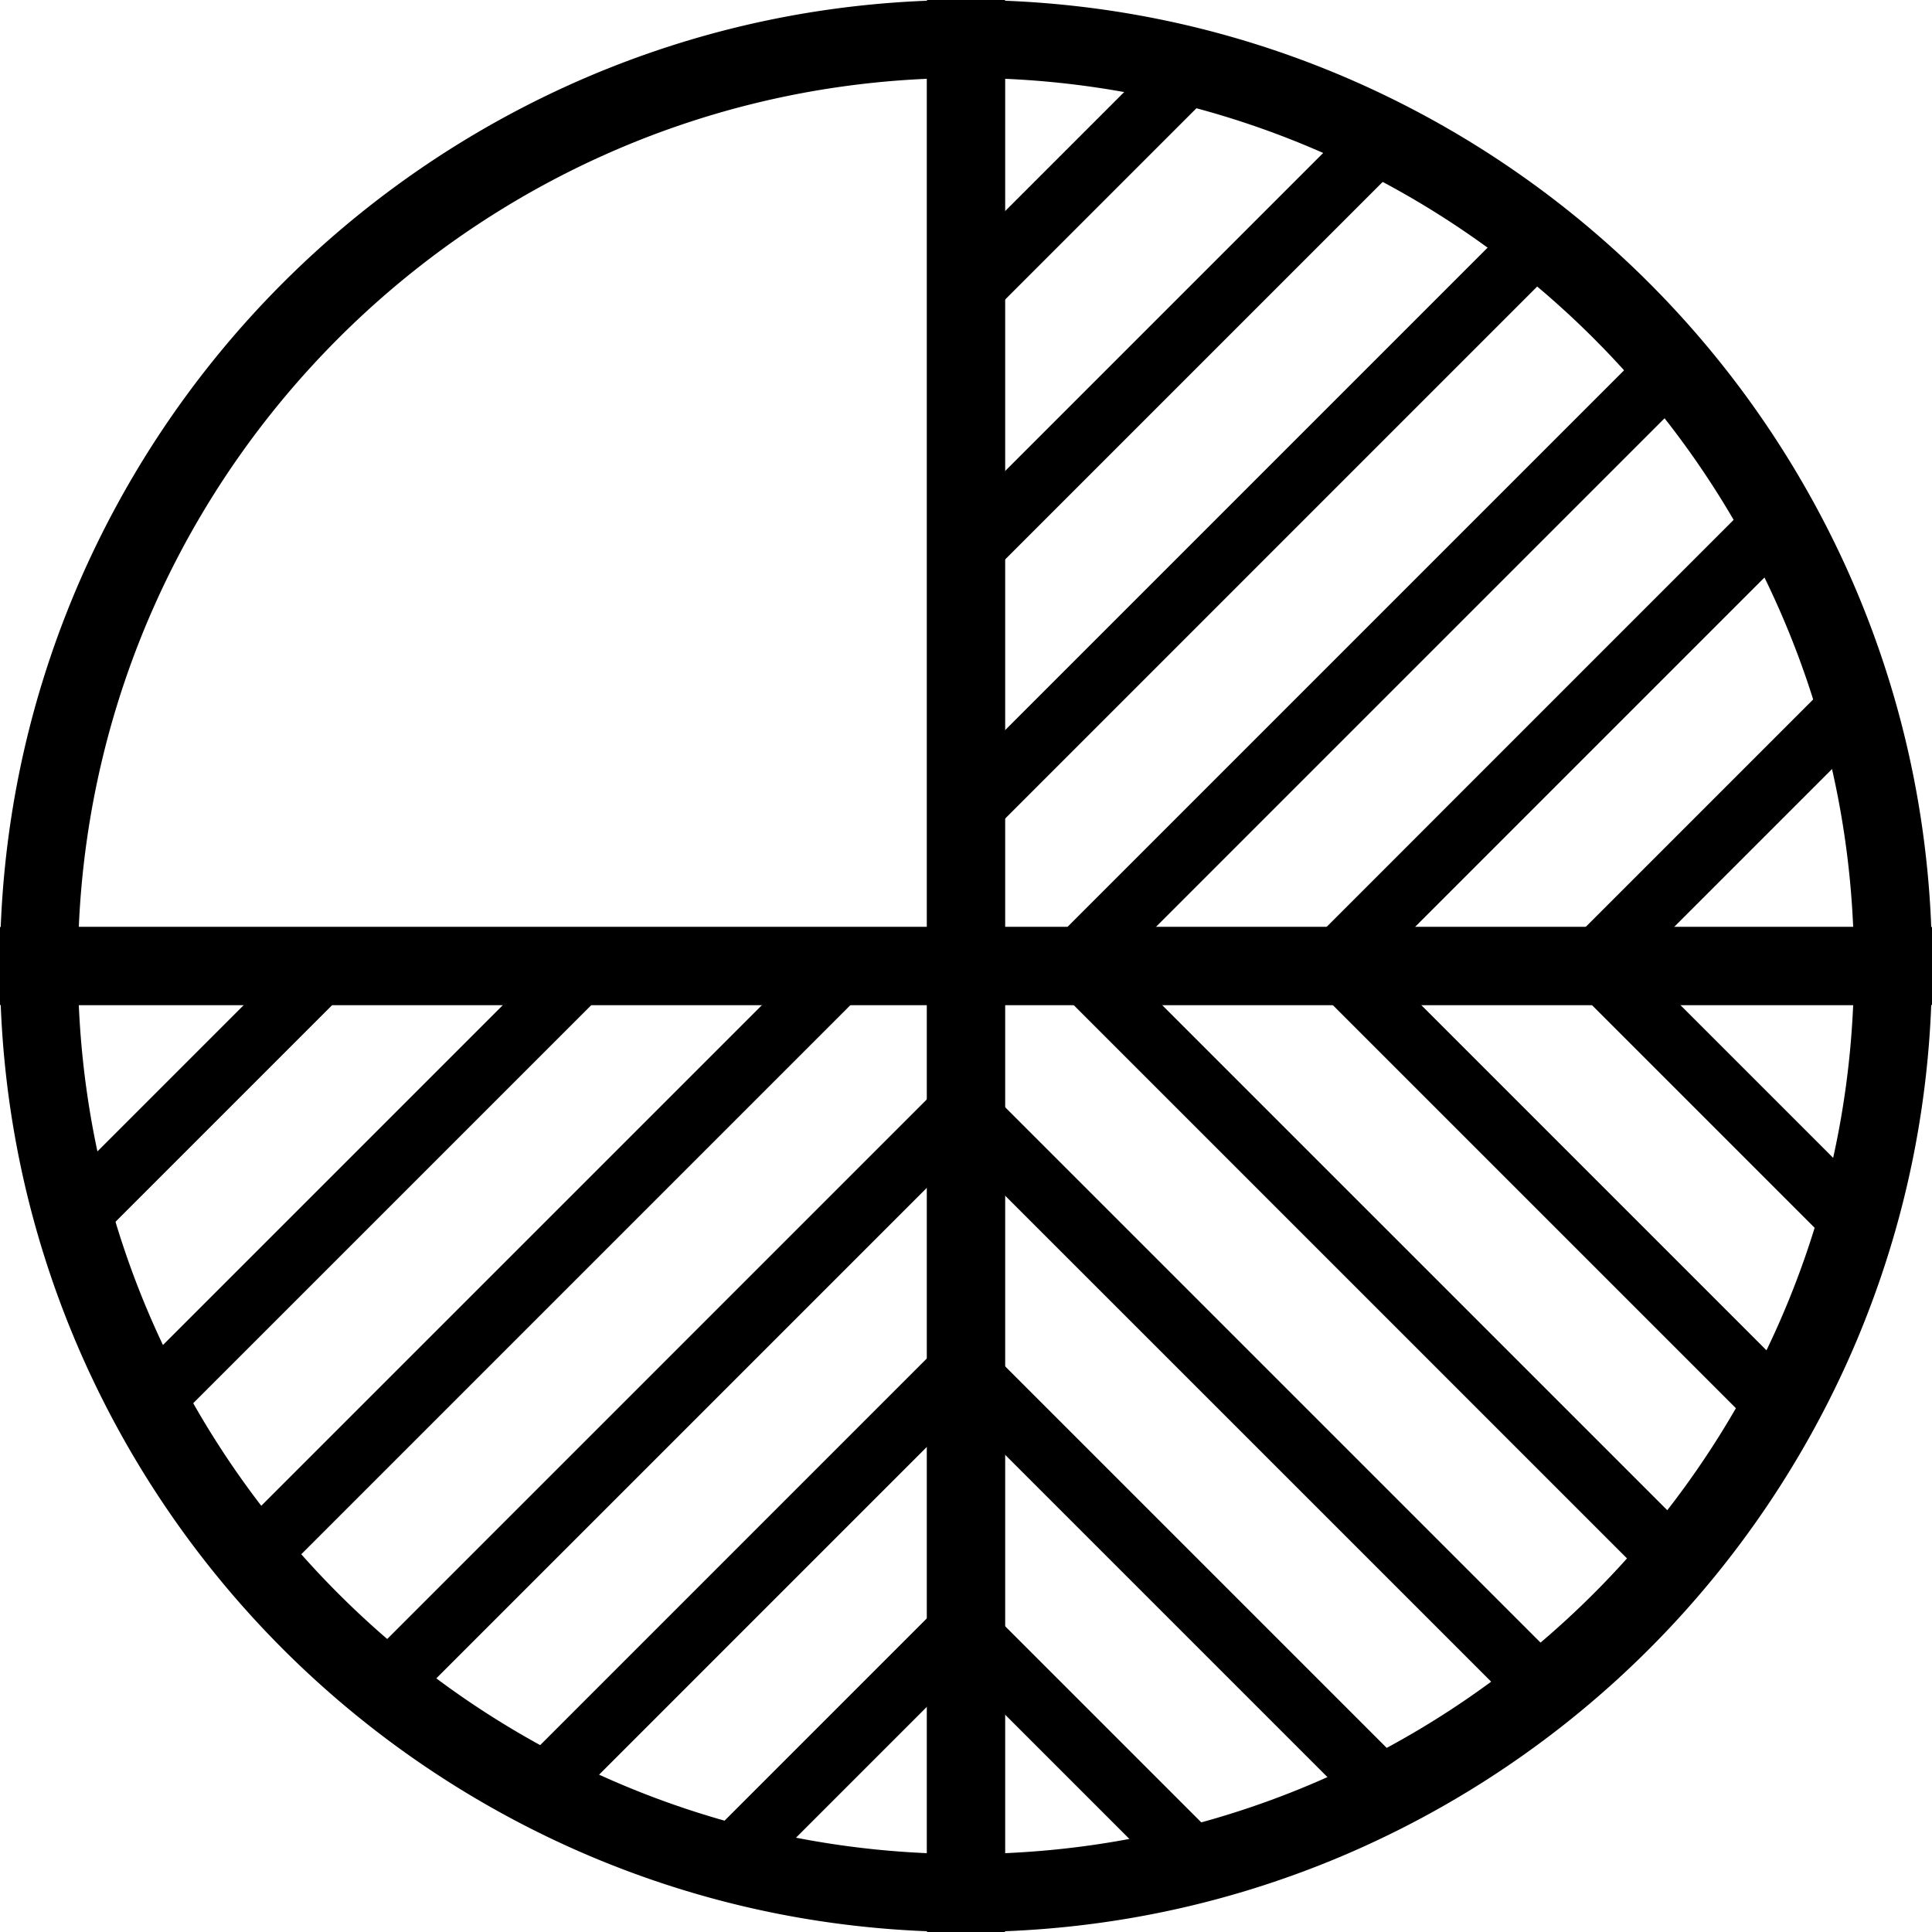
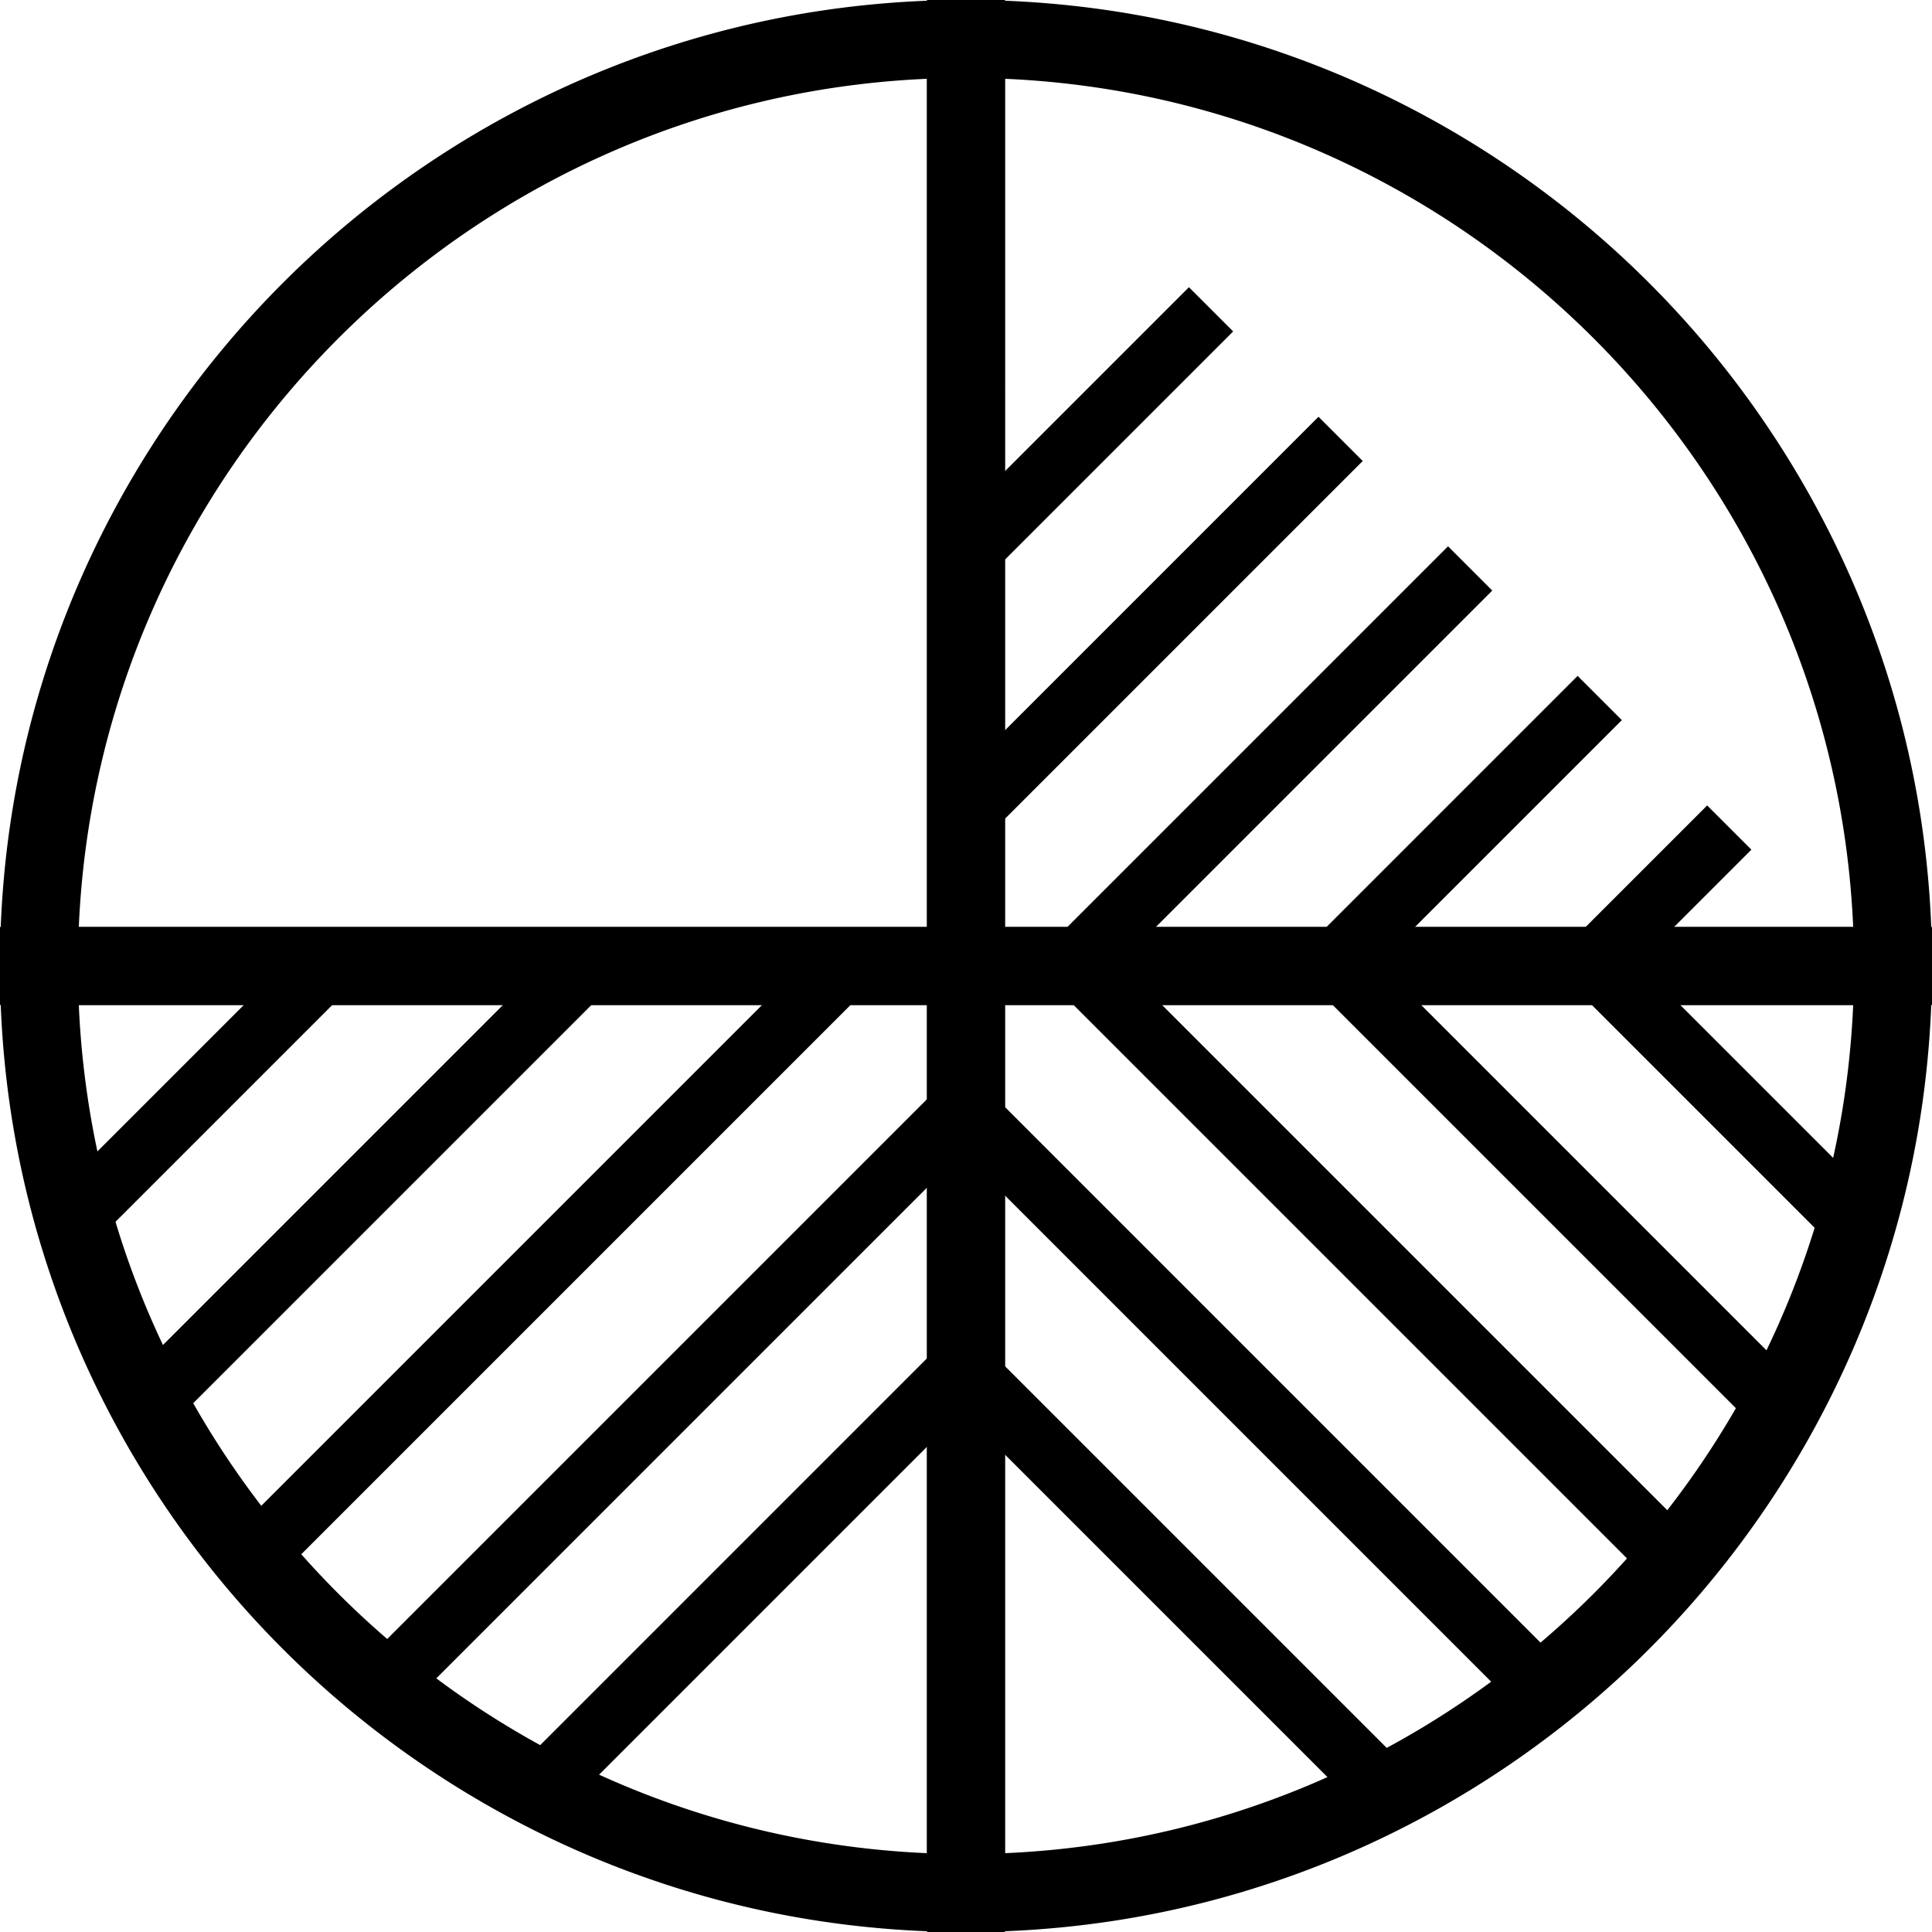
<svg xmlns="http://www.w3.org/2000/svg" data-name="Layer 1" fill="#000000" height="1818.6" preserveAspectRatio="xMidYMid meet" version="1" viewBox="132.6 111.1 1818.6 1818.6" width="1818.6" zoomAndPan="magnify">
  <defs>
    <clipPath id="a">
      <path d="M1041.891,1893.001V1020.385h872.616C1914.507,1502.309,1523.828,1893.001,1041.891,1893.001Z" fill="none" />
    </clipPath>
    <clipPath id="b">
-       <path d="M1027.068,156.779v872.616h872.616C1899.683,547.471,1509.004,156.779,1027.068,156.779Z" fill="none" />
+       <path d="M1027.068,156.779v872.616h872.616Z" fill="none" />
    </clipPath>
    <clipPath id="c">
      <path d="M1034.477,1893.001V1020.385H161.862C161.862,1502.309,552.541,1893.001,1034.477,1893.001Z" fill="none" />
    </clipPath>
  </defs>
  <g clip-path="url(#a)" fill="#000000" id="change1_3">
    <path d="M754.034 1549.791H1684.151V1608.672H754.034z" transform="rotate(-135 1219.093 1579.231)" />
    <path d="M875.991 1427.835H1806.108V1486.716H875.991z" transform="rotate(-135 1341.05 1457.275)" />
    <path d="M997.947 1305.878H1928.064V1364.759H997.947z" transform="rotate(-135 1463.006 1335.318)" />
    <path d="M1119.904 1183.922H2050.021V1242.803H1119.904z" transform="rotate(-135 1584.962 1213.362)" />
    <path d="M1241.86 1061.965H2171.977V1120.846H1241.86z" transform="rotate(-135 1706.919 1091.405)" />
-     <path d="M631.71 1672.115H1561.827V1730.996H631.71z" transform="rotate(-135 1096.768 1701.556)" />
  </g>
  <g id="change1_4">
    <path d="M1951.215,1057.095H1005.182V111.062h36.709c122.743,0,241.834,24.047,353.963,71.474A912.384,912.384,0,0,1,1879.741,666.423c47.427,112.129,71.474,231.221,71.474,353.963Zm-872.616-73.417H1877.003c-18.741-431.799-366.604-779.662-798.403-798.403Z" fill="#000000" />
  </g>
  <g id="change1_5">
    <path d="M1078.599,1057.095H132.567v-36.709c0-122.742,24.048-241.834,71.476-353.964A912.411,912.411,0,0,1,687.933,182.536c112.129-47.427,231.218-71.474,353.958-71.474h36.709Zm-871.819-73.417h798.402V185.275C573.384,204.016,225.521,551.879,206.78,983.678Z" fill="#000000" />
  </g>
  <g id="change1_6">
    <path d="M1041.891,1929.709h-36.709V983.678h946.033v36.709c0,122.741-24.047,241.828-71.474,353.958a912.403,912.403,0,0,1-483.887,483.889C1283.723,1905.66,1164.633,1929.709,1041.891,1929.709Zm36.709-872.614v798.401c431.799-18.741,779.662-366.603,798.403-798.401Z" fill="#000000" />
  </g>
  <g id="change1_7">
    <path d="M1078.599,1929.709h-36.709c-122.74,0-241.828-24.049-353.958-71.476A912.428,912.428,0,0,1,204.043,1374.344c-47.428-112.129-71.476-231.219-71.476-353.958V983.678h946.032Zm-871.819-872.614c18.741,431.798,366.604,779.66,798.402,798.401V1057.095Z" fill="#000000" />
  </g>
  <g clip-path="url(#b)" fill="#000000" id="change1_1">
    <path d="M739.211 441.109H1669.328V499.99H739.211z" transform="rotate(135 1204.27 470.55)" />
    <path d="M861.168 563.065H1791.285V621.946H861.168z" transform="rotate(135 1326.226 592.506)" />
    <path d="M983.124 685.022H1913.241V743.903H983.124z" transform="rotate(135 1448.182 714.462)" />
    <path d="M1105.081 806.978H2035.198V865.859H1105.081z" transform="rotate(135 1570.139 836.418)" />
    <path d="M1227.037 928.935H2157.154V987.816H1227.037z" transform="rotate(135 1692.095 958.375)" />
-     <path d="M616.887 318.784H1547.004V377.665H616.887z" transform="rotate(135 1081.945 348.225)" />
  </g>
  <g clip-path="url(#c)" fill="#000000" id="change1_2">
    <path d="M392.217 1549.791H1322.334V1608.672H392.217z" transform="rotate(-45 857.276 1579.231)" />
    <path d="M270.261 1427.835H1200.378V1486.716H270.261z" transform="rotate(-45 735.32 1457.275)" />
    <path d="M148.304 1305.878H1078.421V1364.759H148.304z" transform="rotate(-45 613.363 1335.318)" />
    <path d="M26.348 1183.922H956.465V1242.803H26.348z" transform="rotate(-45 491.406 1213.362)" />
    <path d="M-95.609 1061.965H834.508V1120.846H-95.609z" transform="rotate(-45 369.45 1091.405)" />
-     <path d="M514.542 1672.115H1444.659V1730.996H514.542z" transform="rotate(-45 979.6 1701.556)" />
  </g>
</svg>